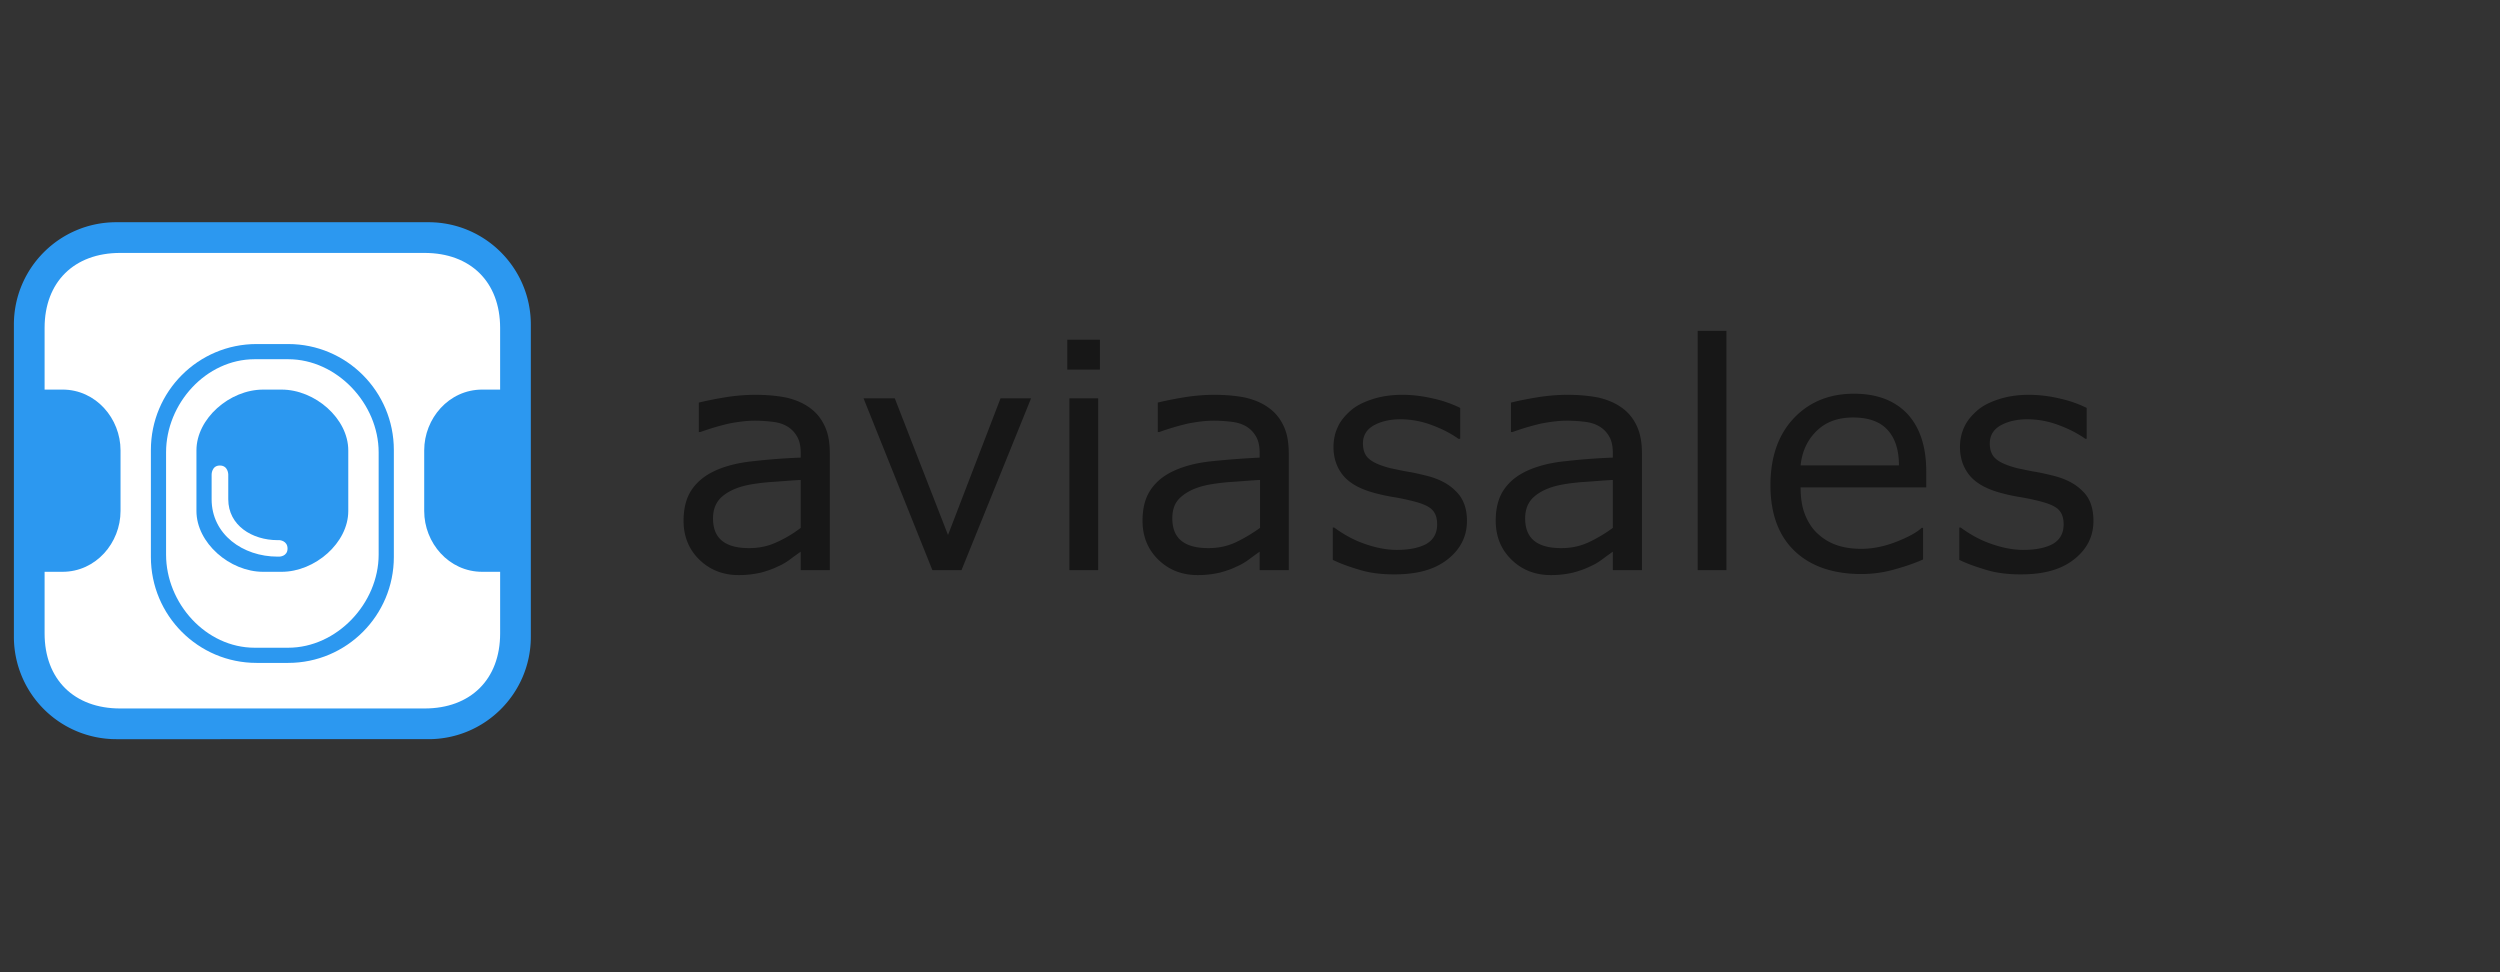
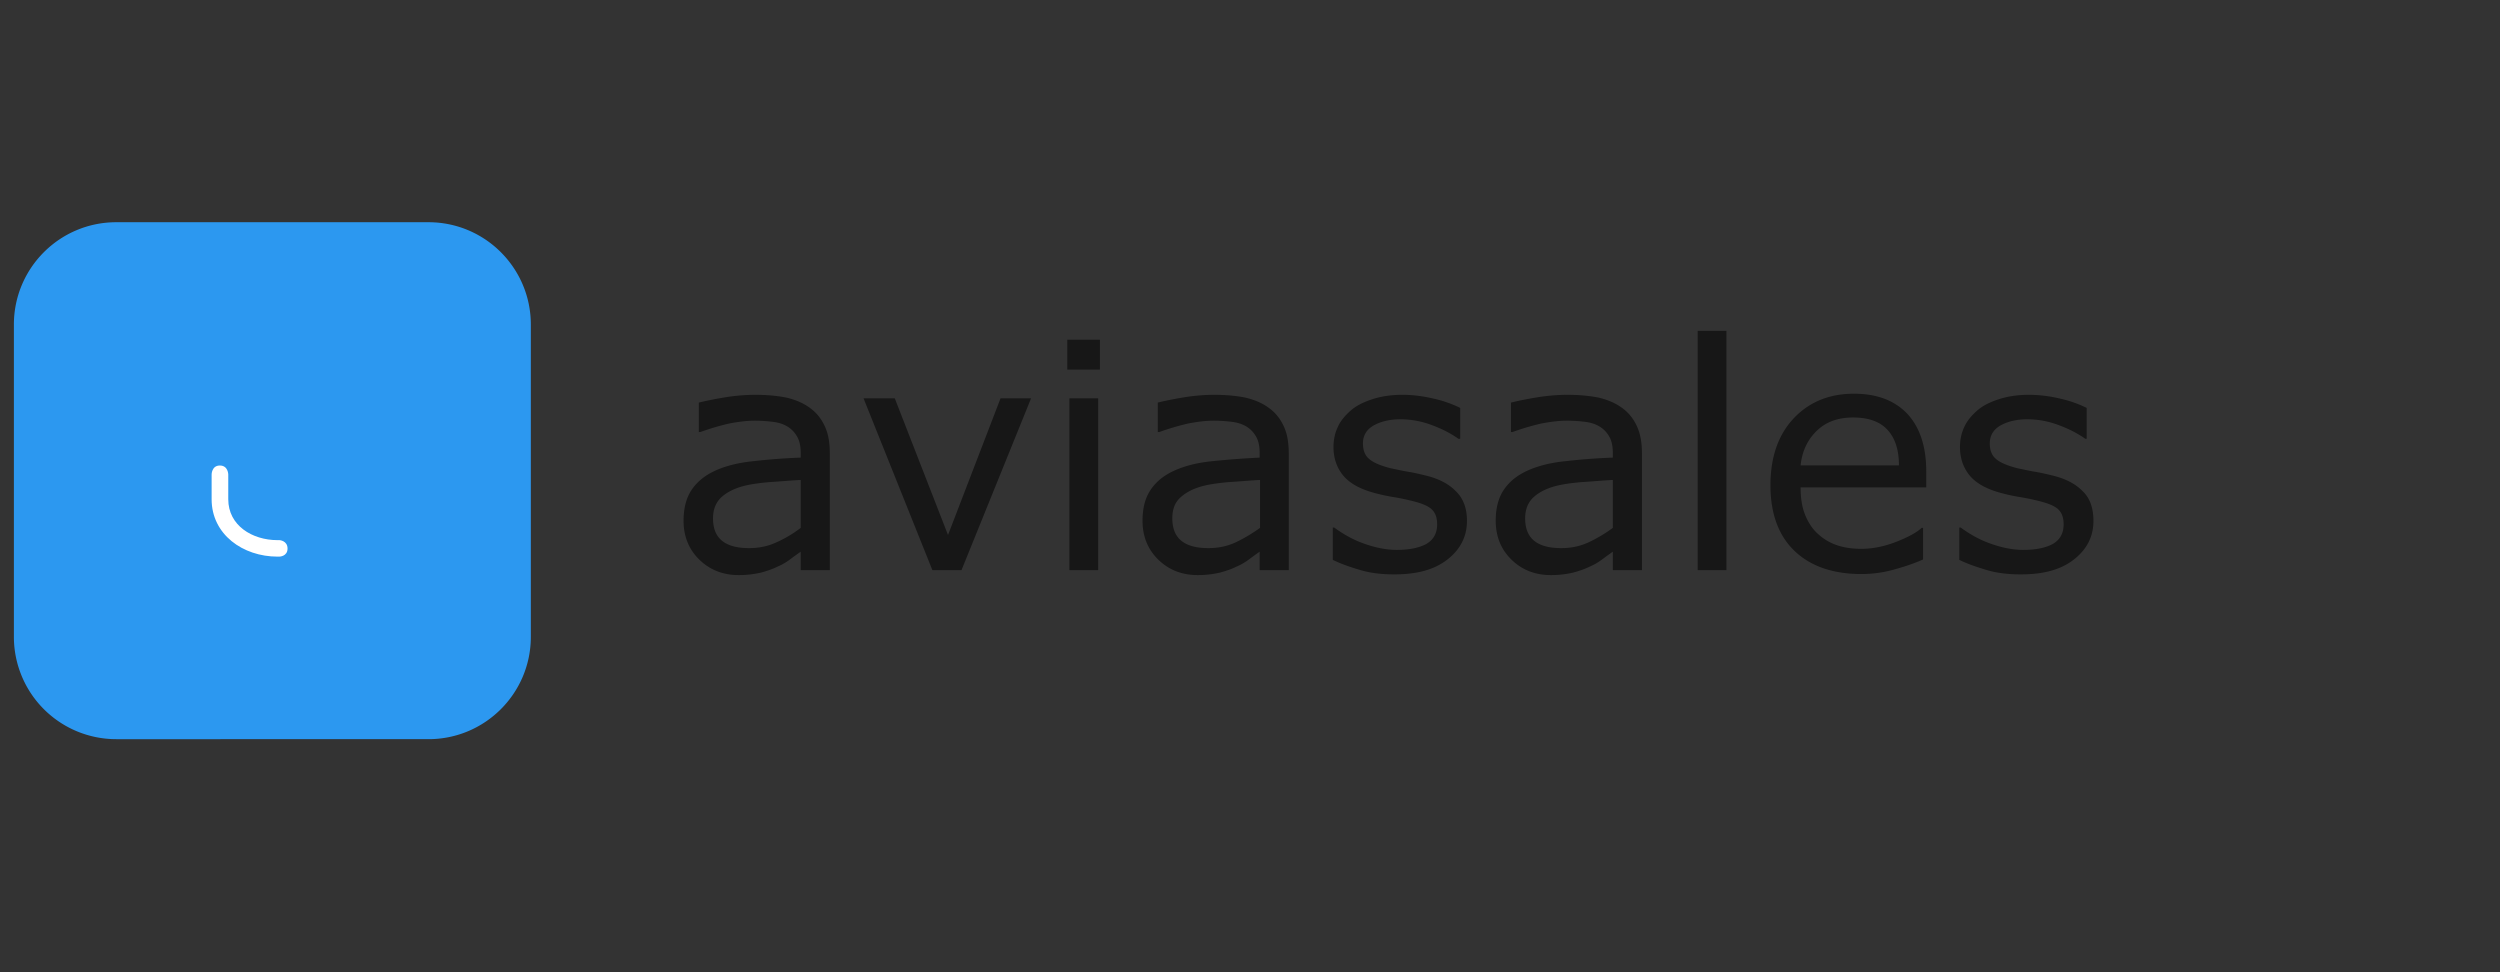
<svg xmlns="http://www.w3.org/2000/svg" width="180" height="70" fill="none">
  <rect width="100%" height="100%" fill="#333333" stroke="none" />
  <path d="M1 23.37C1 19.3 4.3 16 8.37 16h22.48c4.07 0 7.37 3.3 7.37 7.37v22.48c0 4.07-3.3 7.37-7.37 7.37H8.37A7.37 7.37 0 011 45.85V23.37z" fill="#2C98F0" />
-   <path fill-rule="evenodd" clip-rule="evenodd" d="M28.357 40.102c0 4.213-3.406 7.627-7.608 7.627h-2.277c-4.202 0-7.608-3.414-7.608-7.627v-7.704c0-4.213 3.406-7.627 7.608-7.627h2.276c4.203 0 7.609 3.414 7.609 7.627v7.703zM34.72 28.05h1.289v-4.442c0-3.307-2.131-5.397-5.438-5.397H8.649c-3.307 0-5.438 2.09-5.438 5.397v4.442h1.29c2.407 0 4.177 2.084 4.177 4.378v4.364c0 2.294-1.77 4.378-4.178 4.378H3.211v4.44c0 3.309 2.131 5.4 5.438 5.4h21.923c3.307 0 5.438-2.091 5.438-5.4v-4.44h-1.29c-2.407 0-4.177-2.084-4.177-4.378v-4.364c0-2.294 1.77-4.378 4.178-4.378z" fill="#fff" />
-   <path fill-rule="evenodd" clip-rule="evenodd" d="M25.076 36.793c0 2.293-2.394 4.377-4.803 4.377h-1.326c-2.409 0-4.803-2.084-4.803-4.377v-4.365c0-2.293 2.394-4.377 4.803-4.377h1.326c2.41 0 4.803 2.084 4.803 4.377v4.365zM20.75 25.864h-2.417c-3.506 0-6.376 3.2-6.376 6.706v7.36c0 3.507 2.87 6.706 6.376 6.706h2.417c3.506 0 6.513-3.199 6.513-6.706v-7.36c0-3.507-3.007-6.706-6.513-6.706z" fill="#fff" />
  <path fill-rule="evenodd" clip-rule="evenodd" d="M20.117 38.89h-.134c-1.83 0-3.548-1.06-3.548-2.942v-1.78s-.002-.651-.604-.651c-.599 0-.594.651-.594.651v1.779c0 2.536 2.256 4.13 4.746 4.13h.134s.586-.01.586-.582c0-.575-.586-.606-.586-.606z" fill="#fff" />
  <path d="M59.721 41.05h-2.07v-1.33c-.179.128-.434.307-.741.537a4.29 4.29 0 01-.92.537c-.358.179-.741.307-1.201.434-.46.103-.971.18-1.585.18-1.124 0-2.07-.358-2.837-1.1-.766-.74-1.15-1.686-1.15-2.81 0-.946.205-1.688.614-2.275.409-.588.97-1.023 1.712-1.355.741-.332 1.661-.562 2.709-.664a44.036 44.036 0 013.399-.256v-.332c0-.46-.077-.87-.256-1.176a1.99 1.99 0 00-.715-.74c-.307-.18-.64-.282-1.074-.333a10.52 10.52 0 00-1.303-.077c-.537 0-1.15.077-1.814.205-.665.153-1.355.357-2.07.613h-.103v-2.121c.41-.102.997-.23 1.764-.358a13.929 13.929 0 012.274-.204c.87 0 1.636.076 2.275.204.639.153 1.2.383 1.687.741.46.332.817.767 1.073 1.33.255.536.358 1.2.358 1.993v8.357h-.026zm-2.07-3.042v-3.45c-.639.026-1.38.102-2.249.153-.869.077-1.533.18-2.044.333-.588.179-1.074.434-1.457.792-.358.358-.563.843-.563 1.482 0 .716.205 1.253.64 1.61.434.358 1.073.537 1.967.537.741 0 1.406-.153 1.994-.434a8.672 8.672 0 001.712-1.023zM74.237 28.68l-5.009 12.37h-2.096l-4.957-12.37h2.249l3.833 9.84 3.782-9.84h2.198zM79.195 26.61h-2.35v-2.148h2.35v2.147zm-.127 14.438h-2.07V28.68h2.07v12.37zM92.765 41.05h-2.07v-1.33c-.178.128-.434.307-.74.537-.307.23-.614.41-.92.537-.358.179-.742.307-1.201.434-.46.103-.972.18-1.586.18-1.124 0-2.07-.358-2.836-1.1-.767-.74-1.15-1.686-1.15-2.81 0-.946.204-1.688.613-2.275.409-.588.971-1.023 1.712-1.355.742-.332 1.661-.562 2.71-.664a62.069 62.069 0 013.398-.256v-.332c0-.46-.076-.87-.255-1.176a1.985 1.985 0 00-.716-.74c-.306-.18-.639-.282-1.073-.333a10.513 10.513 0 00-1.303-.077c-.537 0-1.15.077-1.815.205a18.59 18.59 0 00-2.07.613h-.102v-2.121c.409-.102.996-.23 1.763-.358a13.938 13.938 0 012.275-.204c.868 0 1.636.076 2.274.204.639.153 1.202.383 1.687.741.46.332.818.767 1.074 1.33.255.536.357 1.2.357 1.993v8.357h-.026zm-2.044-3.042v-3.45c-.64.026-1.38.102-2.249.153-.869.077-1.533.18-2.044.333-.588.179-1.074.434-1.457.792-.384.358-.563.843-.563 1.482 0 .716.205 1.253.64 1.61.434.358 1.073.537 1.968.537.74 0 1.405-.153 1.992-.434a11.628 11.628 0 001.713-1.023zM105.621 37.497c0 1.125-.461 2.045-1.406 2.786-.946.74-2.198 1.073-3.834 1.073-.92 0-1.763-.102-2.505-.332-.766-.23-1.405-.46-1.916-.716v-2.325h.102c.665.485 1.38.894 2.198 1.175.792.281 1.585.435 2.3.435.92 0 1.635-.154 2.146-.435.512-.306.768-.766.768-1.405 0-.486-.128-.844-.41-1.1-.281-.255-.817-.46-1.61-.638-.306-.077-.69-.154-1.149-.23-.486-.077-.92-.18-1.304-.281-1.073-.281-1.84-.716-2.3-1.278-.46-.562-.69-1.252-.69-2.045 0-.51.102-.996.307-1.43.204-.46.536-.844.945-1.202.41-.358.946-.613 1.584-.818.64-.204 1.355-.306 2.147-.306.741 0 1.483.102 2.25.28a8.533 8.533 0 011.891.665v2.223h-.129c-.536-.383-1.175-.715-1.942-.996a6.411 6.411 0 00-2.223-.409c-.766 0-1.406.153-1.917.434-.51.282-.792.716-.792 1.304 0 .51.154.894.486 1.15.306.255.817.46 1.508.639.383.076.818.179 1.278.255.485.077.868.18 1.201.256.971.23 1.712.613 2.223 1.15.511.486.793 1.201.793 2.121zM118.194 41.05h-2.07v-1.33c-.178.128-.433.307-.741.537-.306.23-.613.41-.919.537-.358.179-.742.307-1.201.434-.46.103-.971.18-1.585.18-1.125 0-2.07-.358-2.837-1.1-.766-.74-1.149-1.686-1.149-2.81 0-.946.203-1.688.613-2.275.408-.588.971-1.023 1.712-1.355.741-.332 1.661-.562 2.709-.664a44.024 44.024 0 013.398-.256v-.332c0-.46-.076-.87-.255-1.176a1.983 1.983 0 00-.716-.74c-.306-.18-.638-.282-1.073-.333a10.517 10.517 0 00-1.303-.077c-.537 0-1.15.077-1.814.205-.665.153-1.355.357-2.071.613h-.102v-2.121c.409-.102.997-.23 1.763-.358a13.949 13.949 0 012.275-.204c.869 0 1.636.076 2.275.204.638.153 1.201.383 1.686.741.461.332.818.767 1.074 1.33.255.561.358 1.2.358 1.993v8.357h-.027zm-2.07-3.042v-3.45c-.638.026-1.379.102-2.248.153-.87.077-1.534.18-2.045.333-.587.179-1.073.434-1.456.792-.358.358-.563.843-.563 1.482 0 .716.205 1.253.639 1.61.435.358 1.073.537 1.968.537.741 0 1.405-.153 1.993-.434a10.4 10.4 0 001.712-1.023zM124.303 41.049h-2.071V23.824h2.071v17.225zM138.742 35.094h-9.098c0 .767.101 1.431.331 1.993.231.563.538 1.023.946 1.38a3.79 3.79 0 001.355.793c.537.179 1.098.255 1.738.255.843 0 1.687-.179 2.53-.51.843-.333 1.457-.665 1.815-.998h.101v2.275c-.689.307-1.405.537-2.146.741a8.608 8.608 0 01-2.3.307c-2.045 0-3.655-.563-4.805-1.661-1.15-1.1-1.737-2.684-1.737-4.728 0-2.02.561-3.63 1.66-4.805 1.099-1.176 2.556-1.789 4.345-1.789 1.661 0 2.939.486 3.859 1.457.895.97 1.354 2.351 1.354 4.14v1.15h.052zm-2.019-1.61c0-1.099-.281-1.942-.818-2.53-.537-.588-1.355-.895-2.479-.895s-1.994.333-2.658.997c-.665.665-1.023 1.482-1.124 2.454h7.079v-.026zM150.728 37.497c0 1.125-.461 2.045-1.406 2.786-.945.74-2.198 1.073-3.833 1.073-.921 0-1.764-.102-2.505-.332-.766-.23-1.406-.46-1.917-.716v-2.325h.102c.665.485 1.38.894 2.198 1.175.793.281 1.585.435 2.3.435.921 0 1.636-.154 2.147-.435.511-.306.767-.766.767-1.405 0-.486-.128-.844-.409-1.1-.281-.255-.818-.46-1.61-.638-.307-.077-.69-.154-1.15-.23a12.665 12.665 0 01-1.304-.281c-1.073-.281-1.84-.716-2.3-1.278-.46-.562-.689-1.252-.689-2.045 0-.51.101-.996.306-1.43.205-.46.536-.844.946-1.202.408-.358.945-.613 1.584-.818.639-.204 1.354-.306 2.147-.306a9.84 9.84 0 012.248.28 8.488 8.488 0 011.892.665v2.223h-.102c-.537-.383-1.176-.715-1.943-.996a6.411 6.411 0 00-2.223-.409c-.767 0-1.406.153-1.917.434-.51.282-.792.716-.792 1.304 0 .51.154.894.485 1.15.307.255.818.46 1.509.639.383.076.818.179 1.277.255.486.077.87.18 1.201.256.971.23 1.712.613 2.224 1.15.511.486.767 1.201.767 2.121z" fill="#171717" />
</svg>